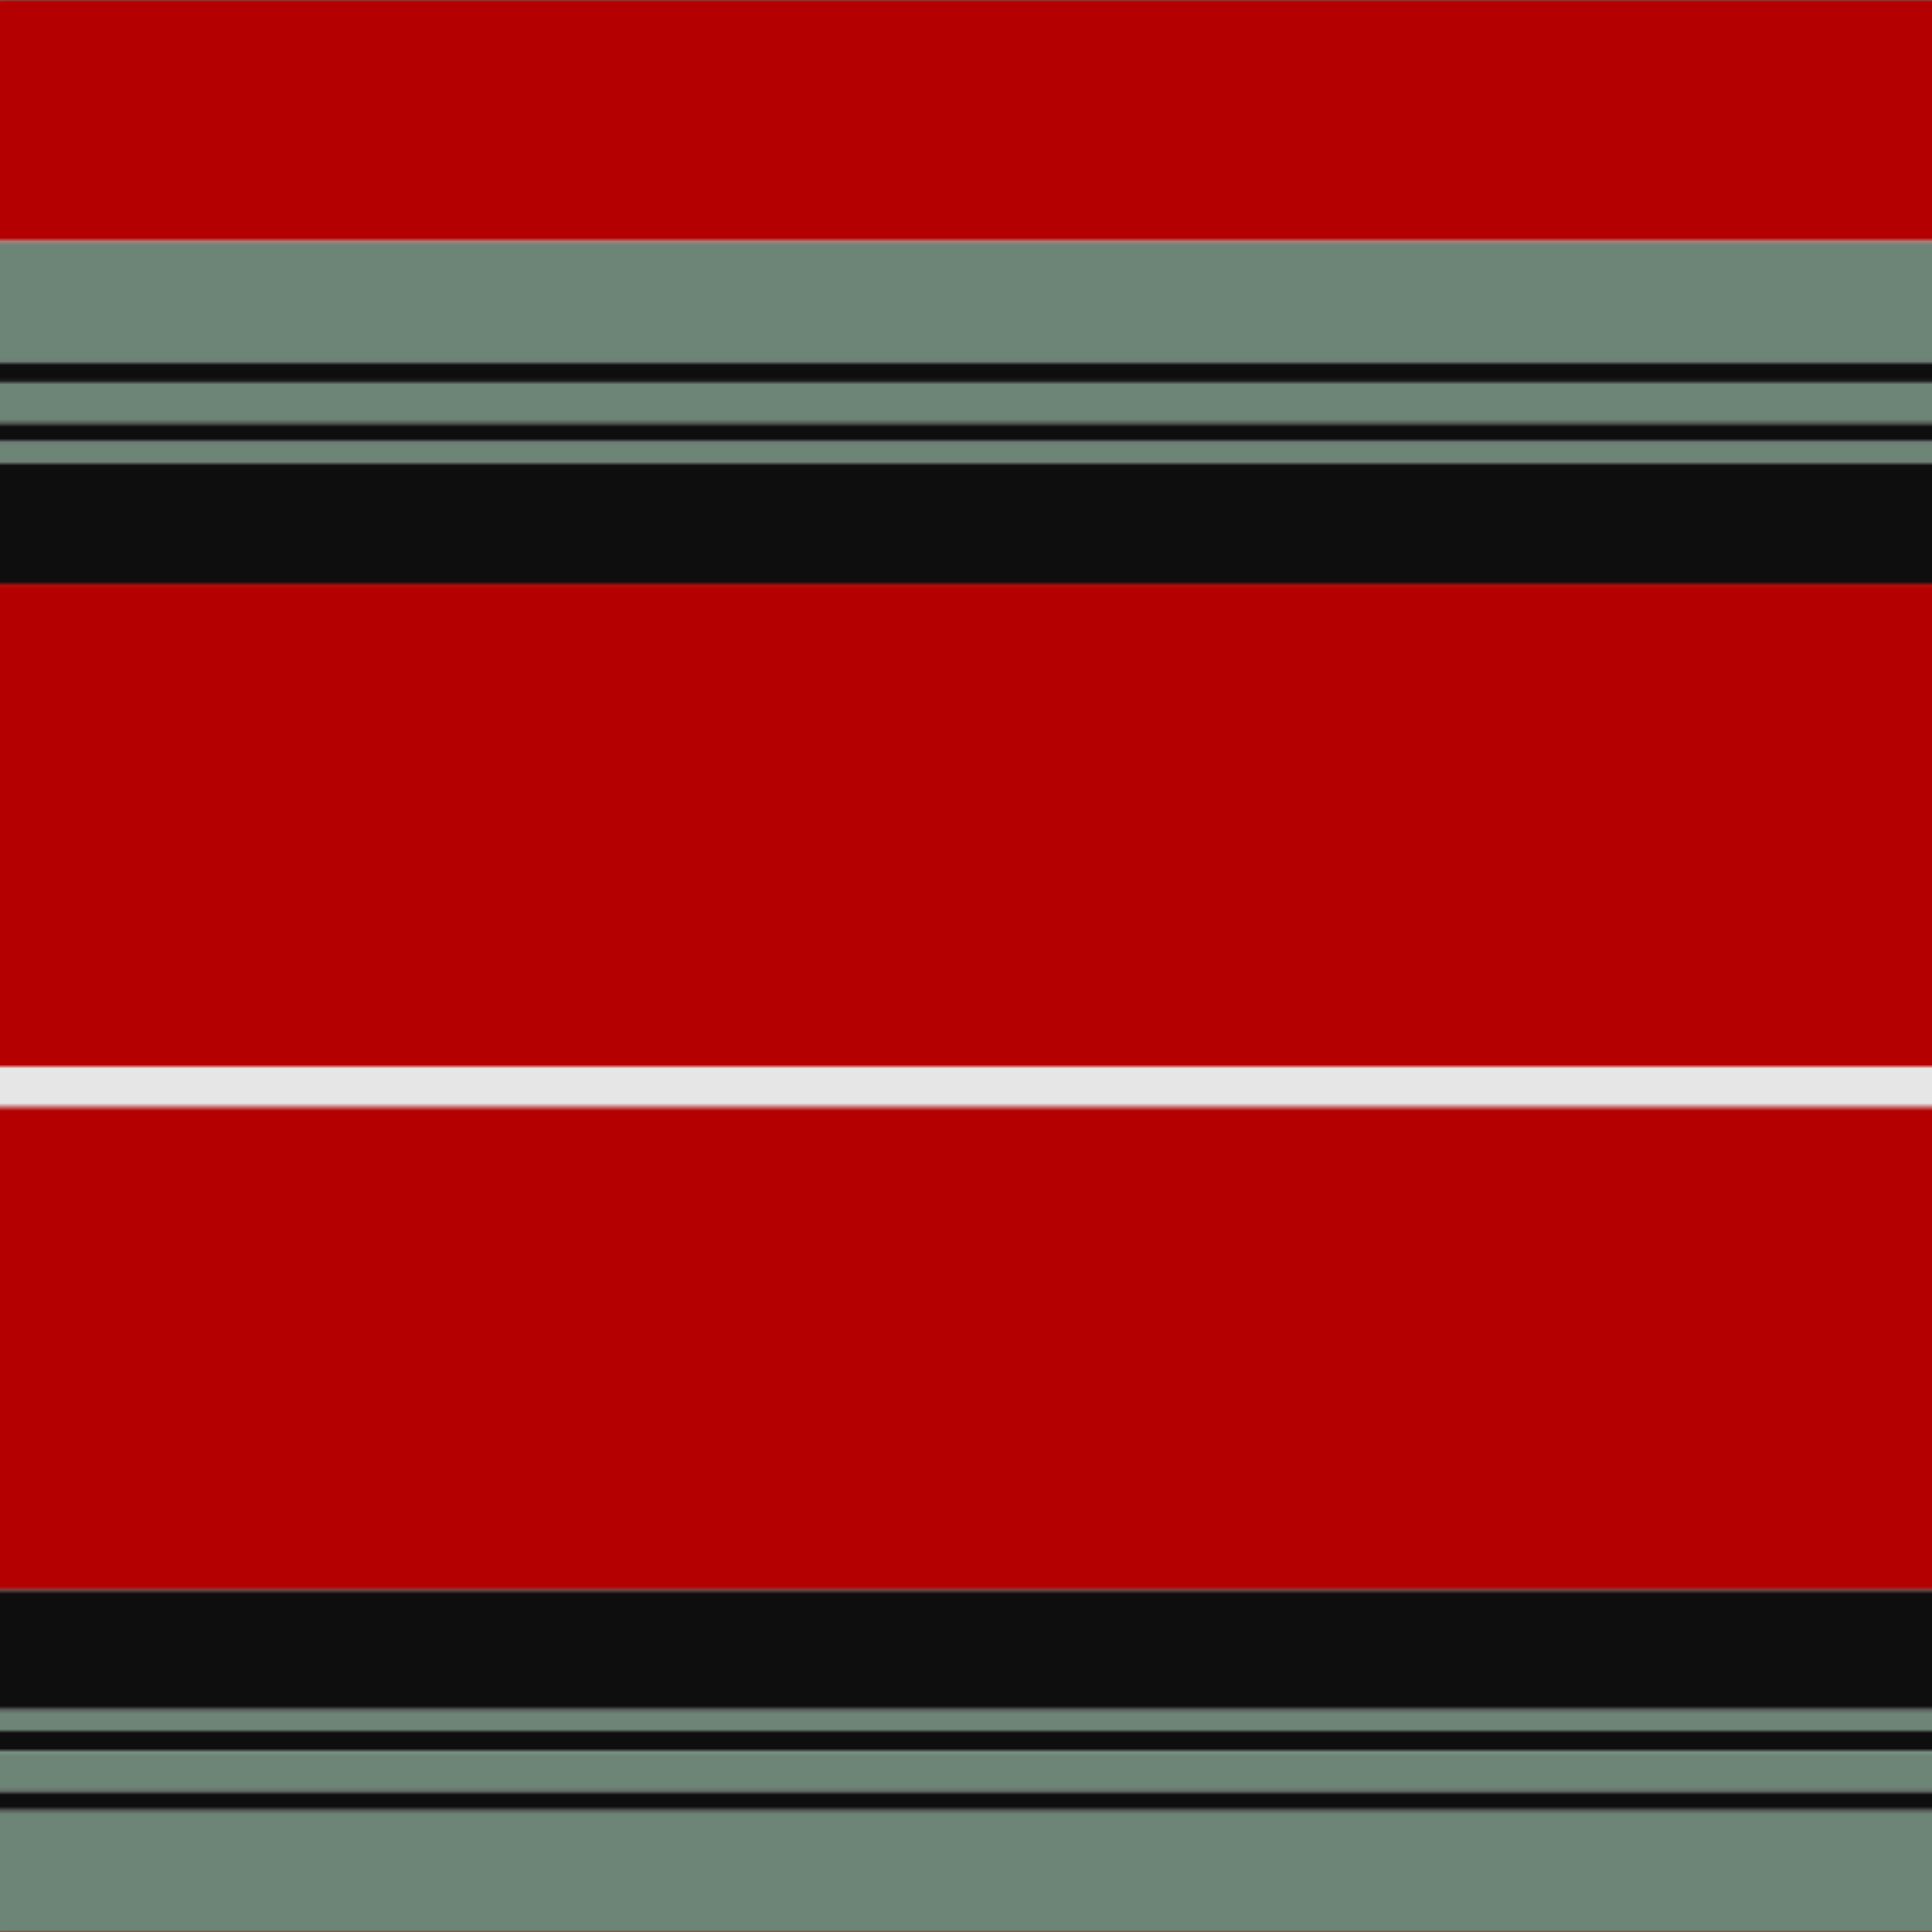
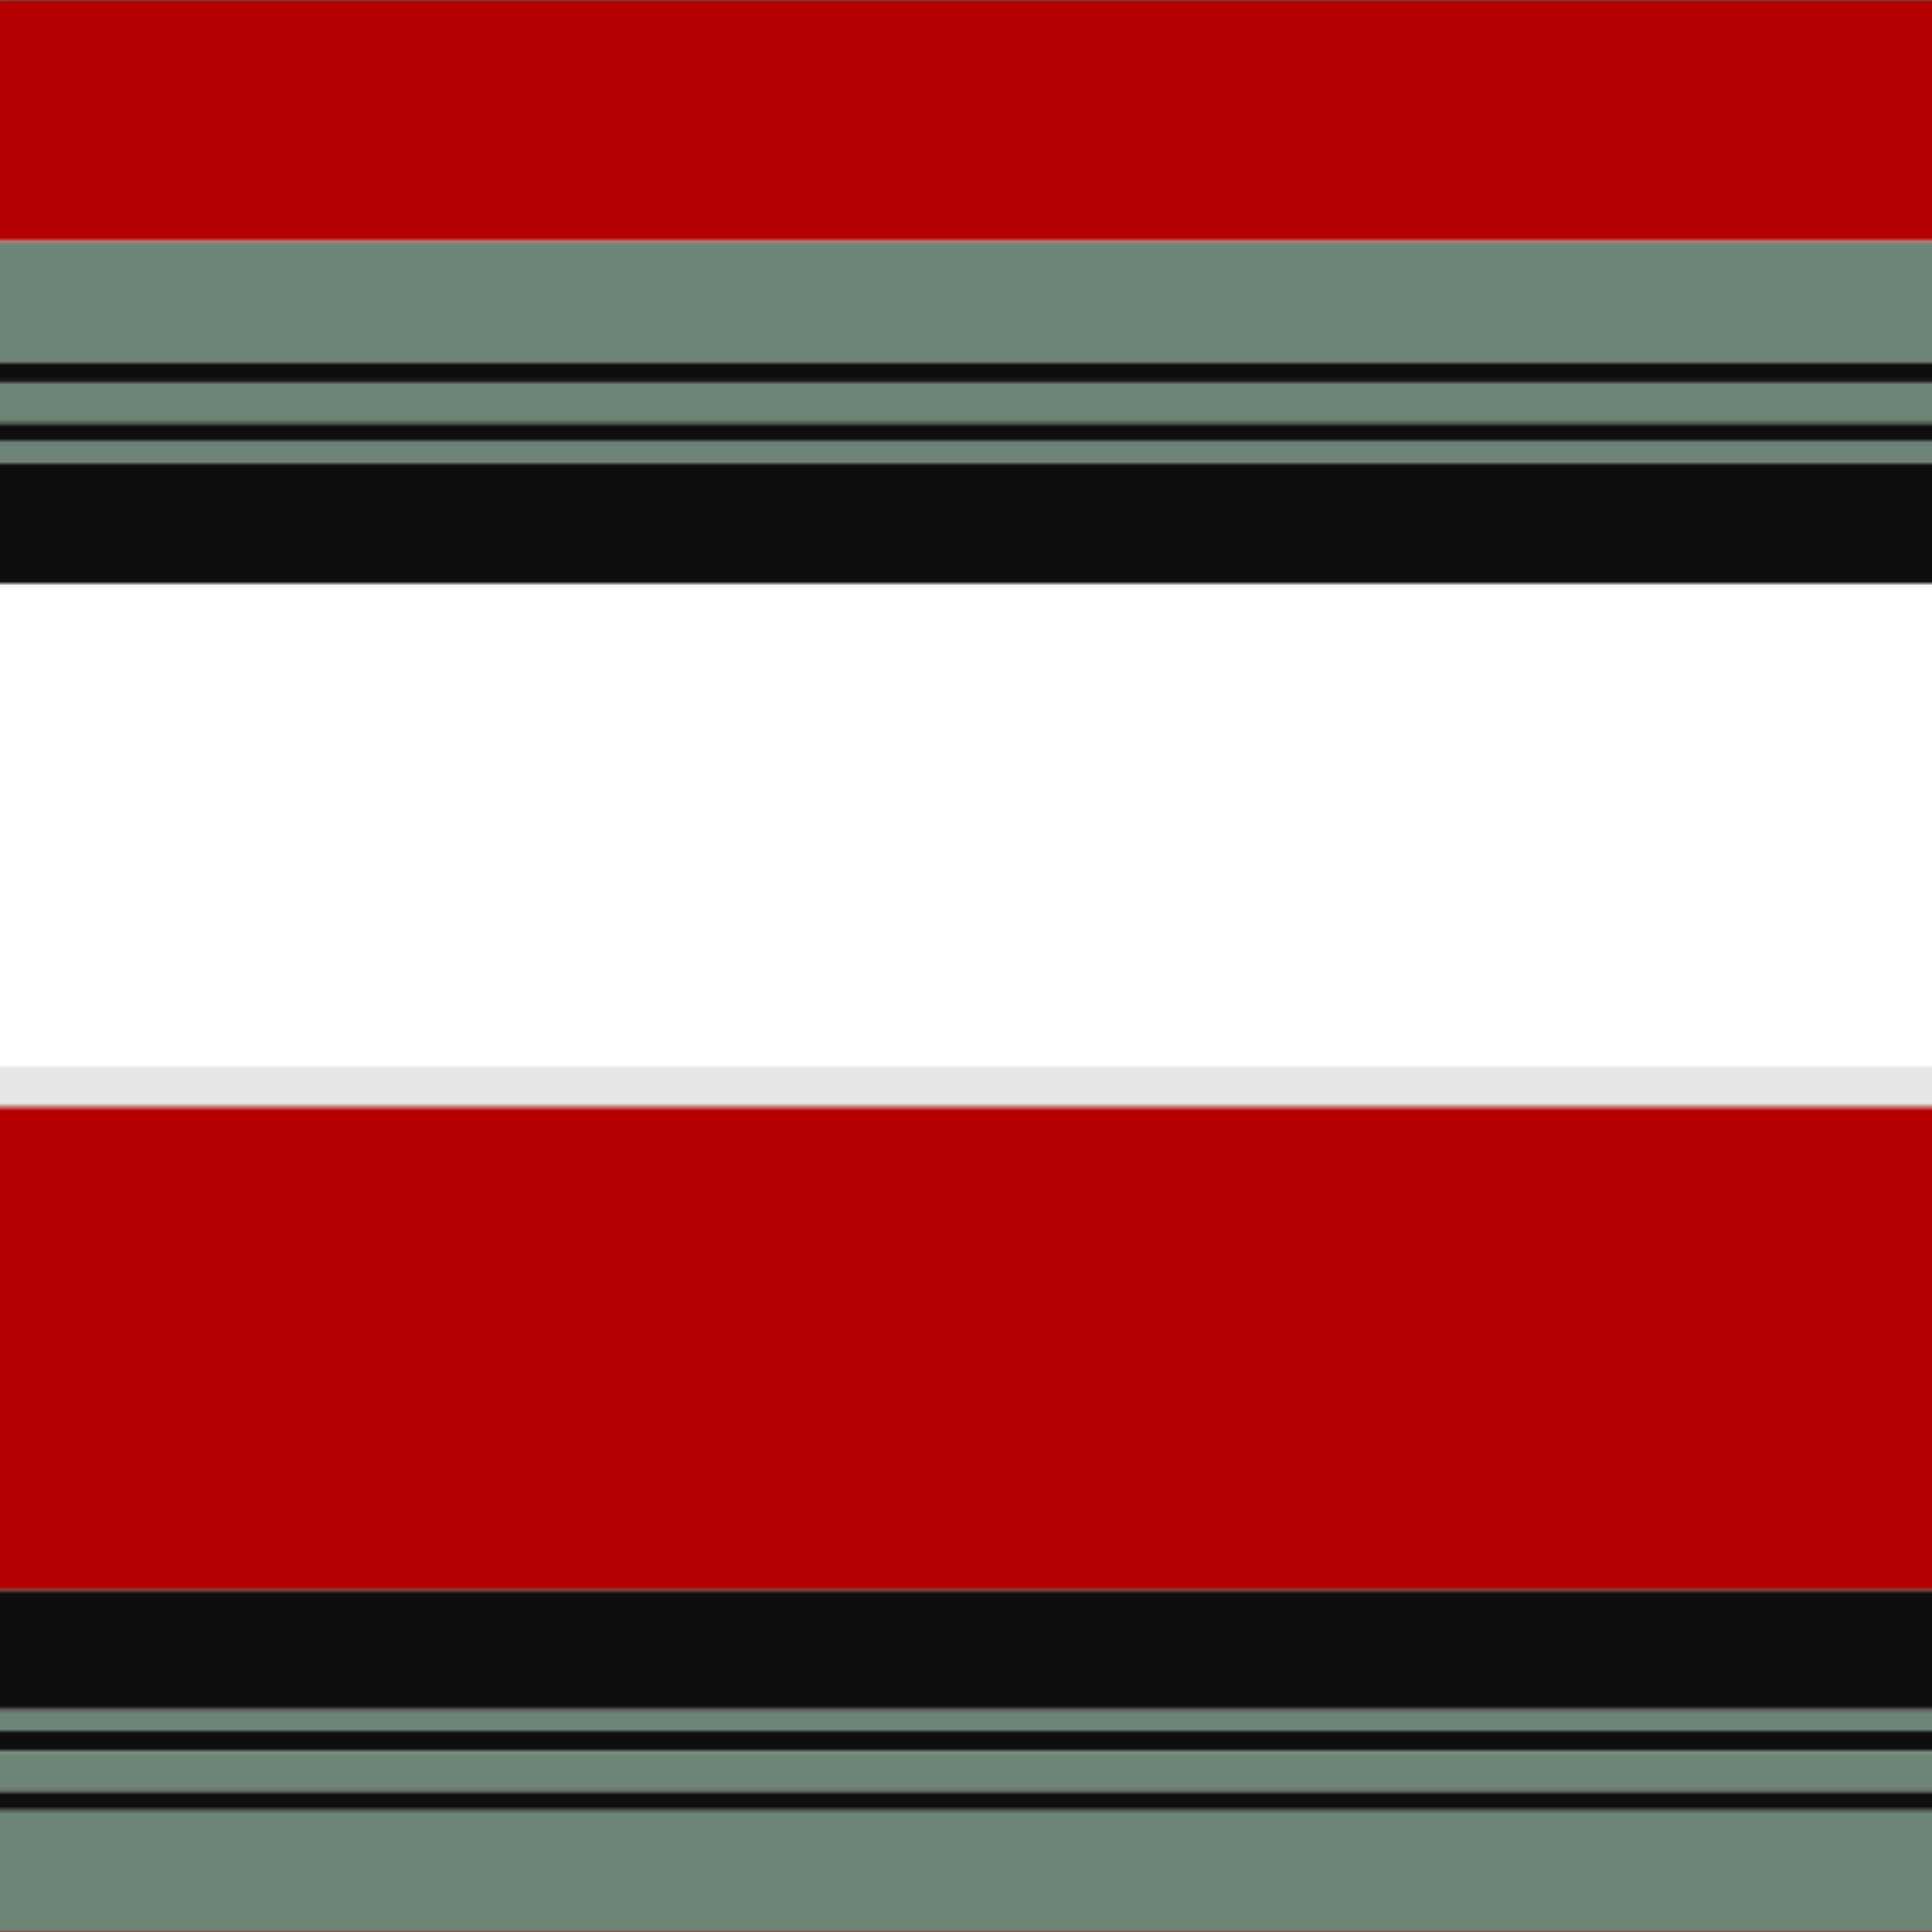
<svg xmlns="http://www.w3.org/2000/svg" width="500" height="500">
  <defs>
    <filter id="fabricTexture" x="0" y="0" width="100%" height="100%">
      <feTurbulence type="fractalNoise" baseFrequency="0.01" numOctaves="1" result="noise" />
      <feDisplacementMap in="SourceGraphic" in2="noise" scale="2" xChannelSelector="R" yChannelSelector="G" />
    </filter>
    <filter id="dustTexture" x="0" y="0" width="100%" height="100%">
      <feTurbulence type="turbulence" baseFrequency="0.02" numOctaves="4" result="dust" />
      <feDisplacementMap in="SourceGraphic" in2="dust" scale="1" />
    </filter>
    <filter id="threadEmbossing" x="0" y="0" width="100%" height="100%">
      <feGaussianBlur in="SourceAlpha" stdDeviation="2" result="blur" />
      <feOffset in="blur" dx="1" dy="1" result="offsetBlur" />
      <feMerge>
        <feMergeNode in="offsetBlur" />
        <feMergeNode in="SourceGraphic" />
      </feMerge>
    </filter>
    <filter id="weftVariation" x="0" y="0" width="100%" height="100%">
      <feTurbulence type="fractalNoise" baseFrequency="0.02" numOctaves="4" result="weftNoise" />
      <feColorMatrix type="matrix" values="1 0 0 0 0  0 1 0 0 0  0 0 1 0 0  0 0 0 0.12 0" result="weftOverlay" />
      <feBlend in="SourceGraphic" in2="weftOverlay" mode="multiply" />
    </filter>
    <filter id="warpVariation" x="0" y="0" width="100%" height="100%">
      <feTurbulence type="fractalNoise" baseFrequency="0.02" numOctaves="4" result="warpNoise" />
      <feColorMatrix type="matrix" values="1 0 0 0 0 0 1 0 0 0 0 0 1 0 0 0 0 0 0.12 0" result="warpOverlay" />
      <feBlend in="SourceGraphic" in2="warpOverlay" mode="multiply" />
    </filter>
    <filter id="darkenEffect">
      <feColorMatrix type="matrix" values="0.1 0 0 0 0 0 0.1 0 0 0 0 0 0.1 0 0 0 0 0 1 0" />
    </filter>
    <mask id="threadHatchingMask" x="0" y="0" width="1" height="1">
      <rect x="0" y="0" width="100%" height="100%" fill="url(#threadHatching)" />
    </mask>
    <pattern id="threadHatching" x="0" y="0" patternUnits="userSpaceOnUse" width="2.604" height="2.604">
      <rect x="0" y="-0.651" height="1.302" width="0.651" fill="white" />
      <rect x="0" y="1.953" height="1.302" width="0.651" fill="white" />
      <rect x="0.651" y="0" height="1.302" width="0.651" fill="white" />
      <rect x="1.302" y="0.651" height="1.302" width="0.651" fill="white" />
      <rect x="1.953" y="1.302" height="1.302" width="0.651" fill="white" />
    </pattern>
    <filter id="weftFilter">
      <feMerge>
        <feMergeNode in="SourceGraphic" />
        <feMergeNode in="url(#threadEmbossing)" />
        <feMergeNode in="url(#weftVariation)" />
      </feMerge>
    </filter>
    <filter id="warpFilter">
      <feMerge>
        <feMergeNode in="SourceGraphic" />
        <feMergeNode in="url(#threadEmbossing)" />
        <feMergeNode in="url(#warpVariation)" />
      </feMerge>
    </filter>
    <pattern id="sett" x="0" y="0" patternUnits="userSpaceOnUse" width="500" height="500">
      <g id="weft" filter=" url(#weftFilter) ">
        <rect x="0" y="0" width="100%" height="62.5" fill="#b40000" />
        <rect x="0" y="62.5" width="100%" height="31.25" fill="#6c8577" />
        <rect x="0" y="93.75" width="100%" height="5.208" fill="#0e0e0e" />
        <rect x="0" y="98.958" width="100%" height="10.417" fill="#6c8577" />
        <rect x="0" y="109.375" width="100%" height="5.208" fill="#0e0e0e" />
        <rect x="0" y="114.583" width="100%" height="5.208" fill="#6c8577" />
        <rect x="0" y="119.792" width="100%" height="31.25" fill="#0e0e0e" />
-         <rect x="0" y="151.042" width="100%" height="125" fill="#b40000" />
        <rect x="0" y="276.042" width="100%" height="10.417" fill="#e6e6e6" />
        <rect x="0" y="286.458" width="100%" height="125" fill="#b40000" />
        <rect x="0" y="411.458" width="100%" height="31.25" fill="#0e0e0e" />
        <rect x="0" y="442.708" width="100%" height="5.208" fill="#6c8577" />
        <rect x="0" y="447.917" width="100%" height="5.208" fill="#0e0e0e" />
        <rect x="0" y="453.125" width="100%" height="10.417" fill="#6c8577" />
        <rect x="0" y="463.542" width="100%" height="5.208" fill="#0e0e0e" />
        <rect x="0" y="468.75" width="100%" height="31.25" fill="#6c8577" />
      </g>
      <g id="warp" mask="url(#threadHatchingMask)" filter=" url(#warpFilter)">
        <rect x="0" y="0" width="62.5" height="100%" fill="#C80000" />
        <rect x="62.5" y="0" width="31.25" height="100%" fill="#789484" />
        <rect x="93.75" y="0" width="5.208" height="100%" fill="#101010" />
        <rect x="98.958" y="0" width="10.417" height="100%" fill="#789484" />
        <rect x="109.375" y="0" width="5.208" height="100%" fill="#101010" />
        <rect x="114.583" y="0" width="5.208" height="100%" fill="#789484" />
        <rect x="119.792" y="0" width="31.25" height="100%" fill="#101010" />
-         <rect x="151.042" y="0" width="125" height="100%" fill="#C80000" />
        <rect x="276.042" y="0" width="10.417" height="100%" fill="#FFFFFF" />
        <rect x="286.458" y="0" width="125" height="100%" fill="#C80000" />
        <rect x="411.458" y="0" width="31.25" height="100%" fill="#101010" />
        <rect x="442.708" y="0" width="5.208" height="100%" fill="#789484" />
        <rect x="447.917" y="0" width="5.208" height="100%" fill="#101010" />
-         <rect x="453.125" y="0" width="10.417" height="100%" fill="#789484" />
-         <rect x="463.542" y="0" width="5.208" height="100%" fill="#101010" />
        <rect x="468.75" y="0" width="31.25" height="100%" fill="#789484" />
      </g>
    </pattern>
  </defs>
  <rect x="0" y="0" height="100%" width="100%" fill="url(#sett)" filter="url(#fabricTexture) url(#dustTexture)" />
</svg>